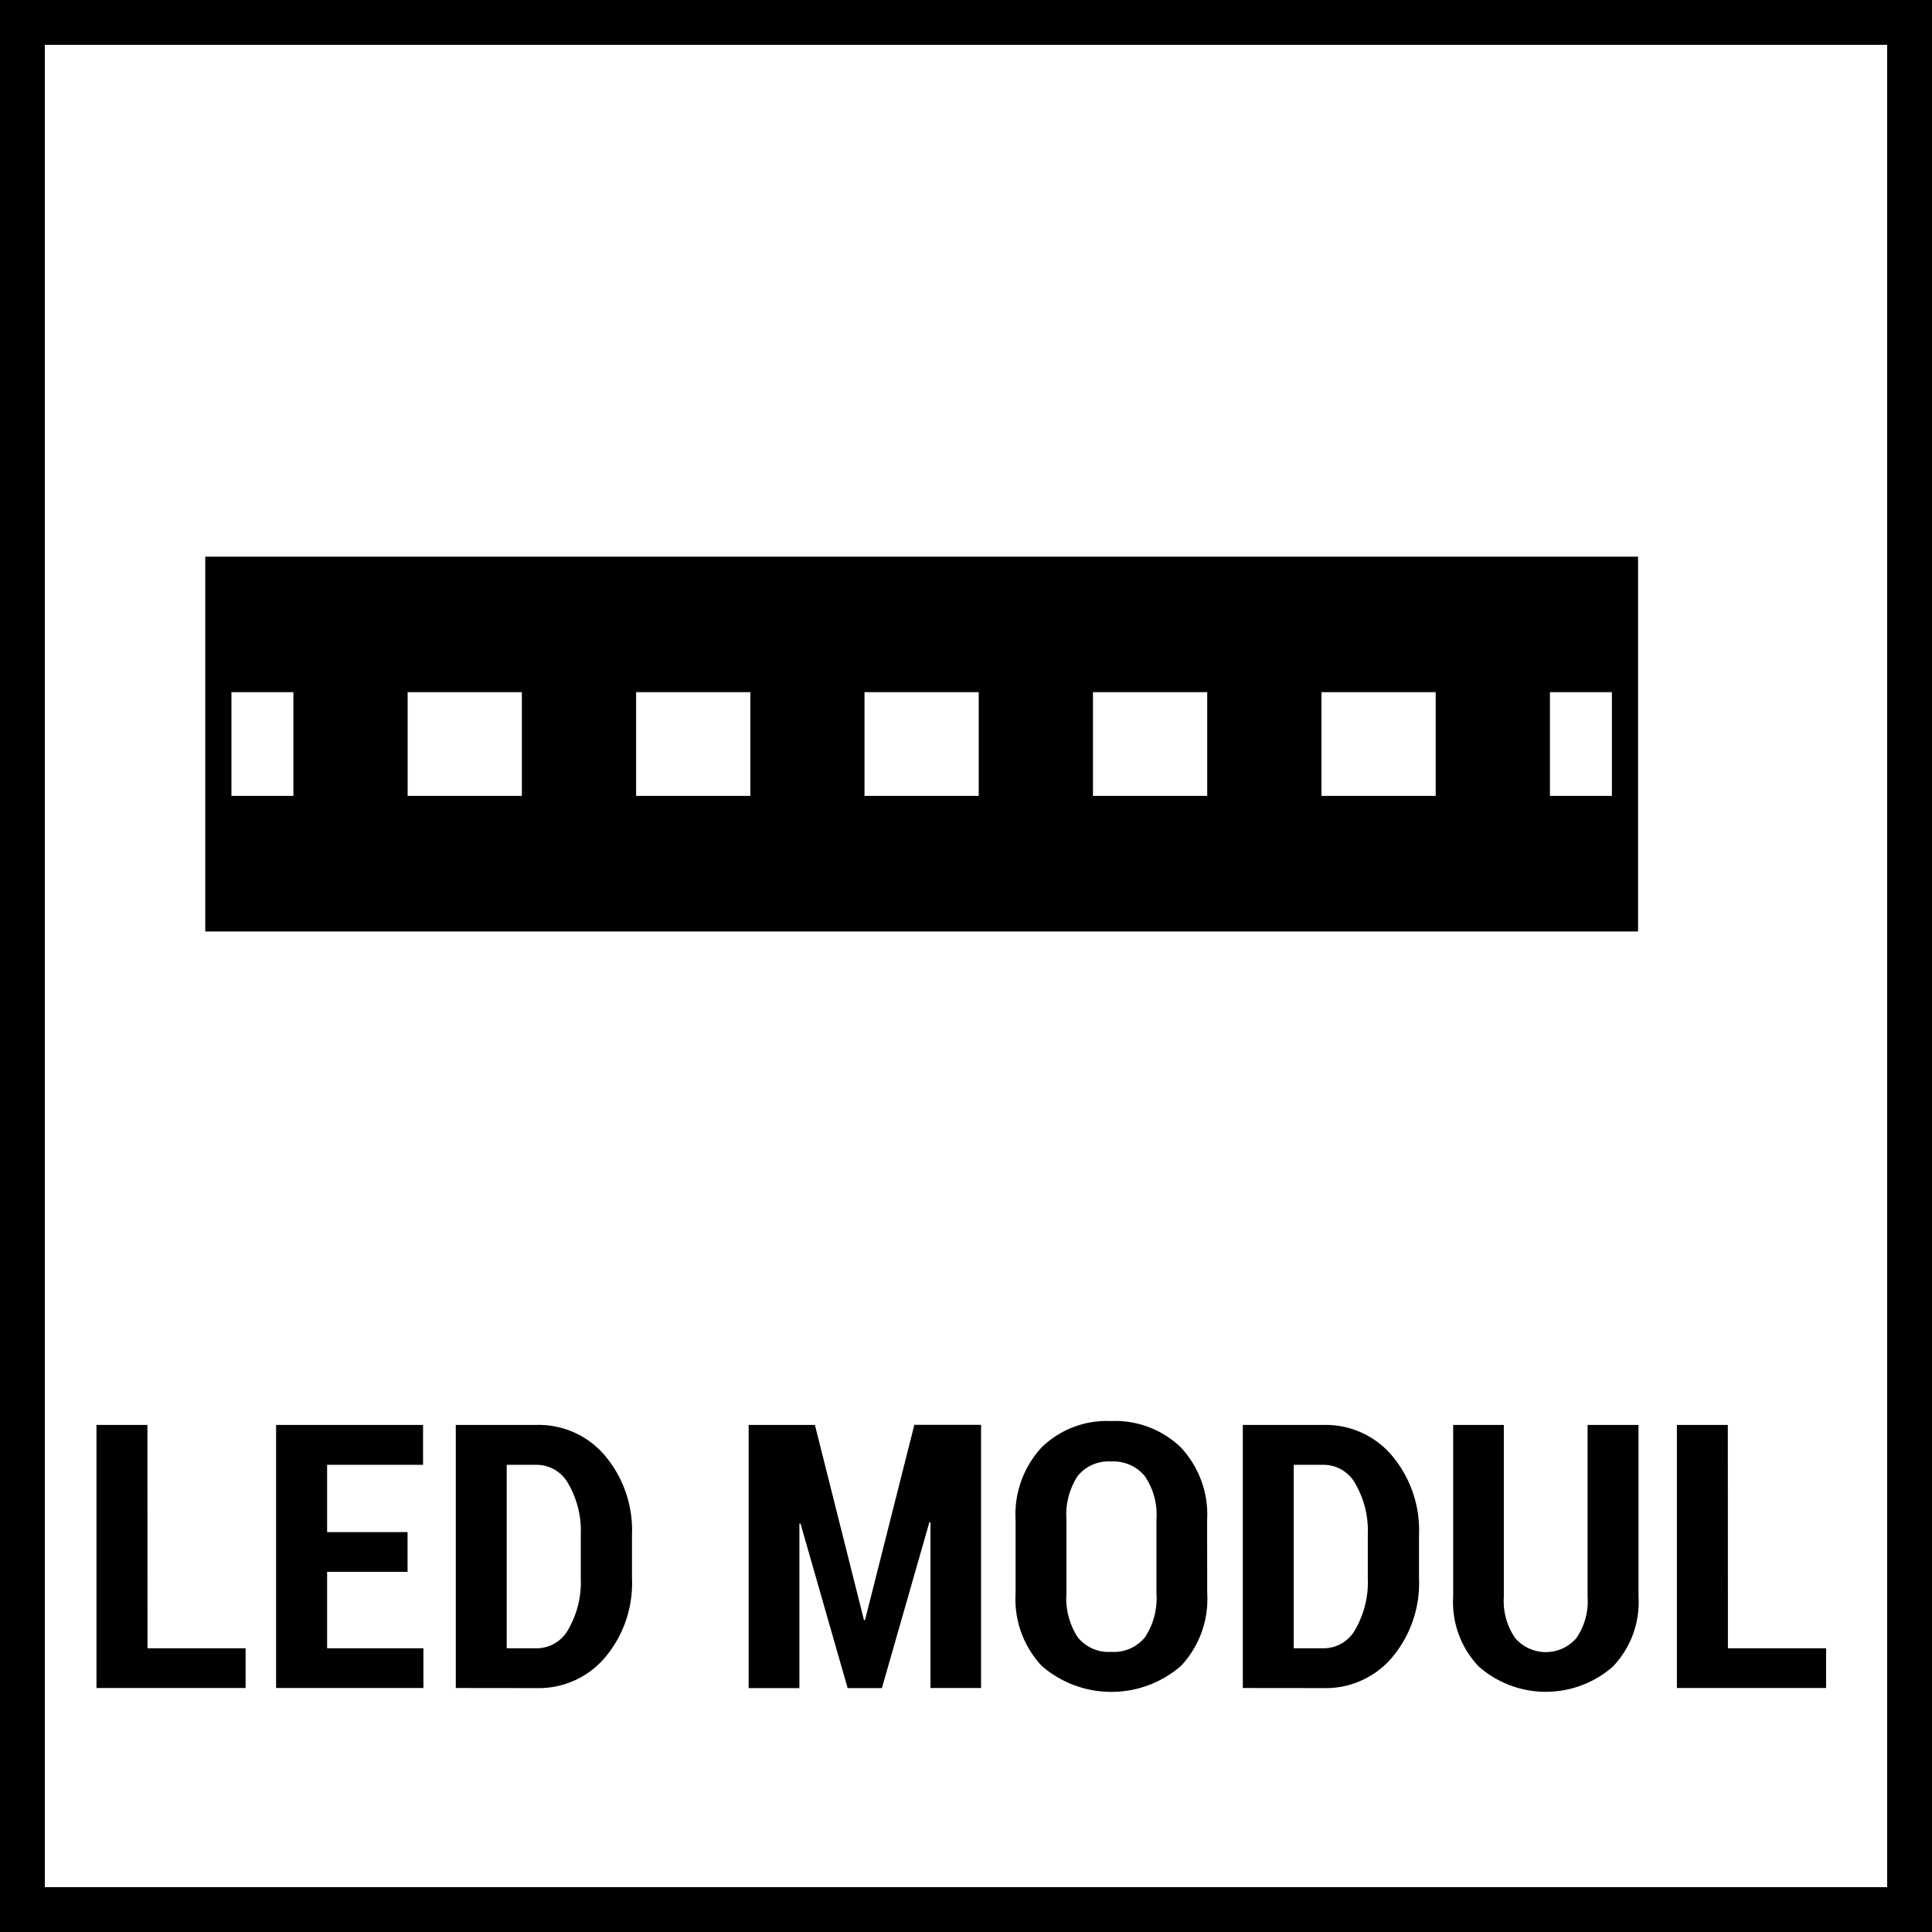
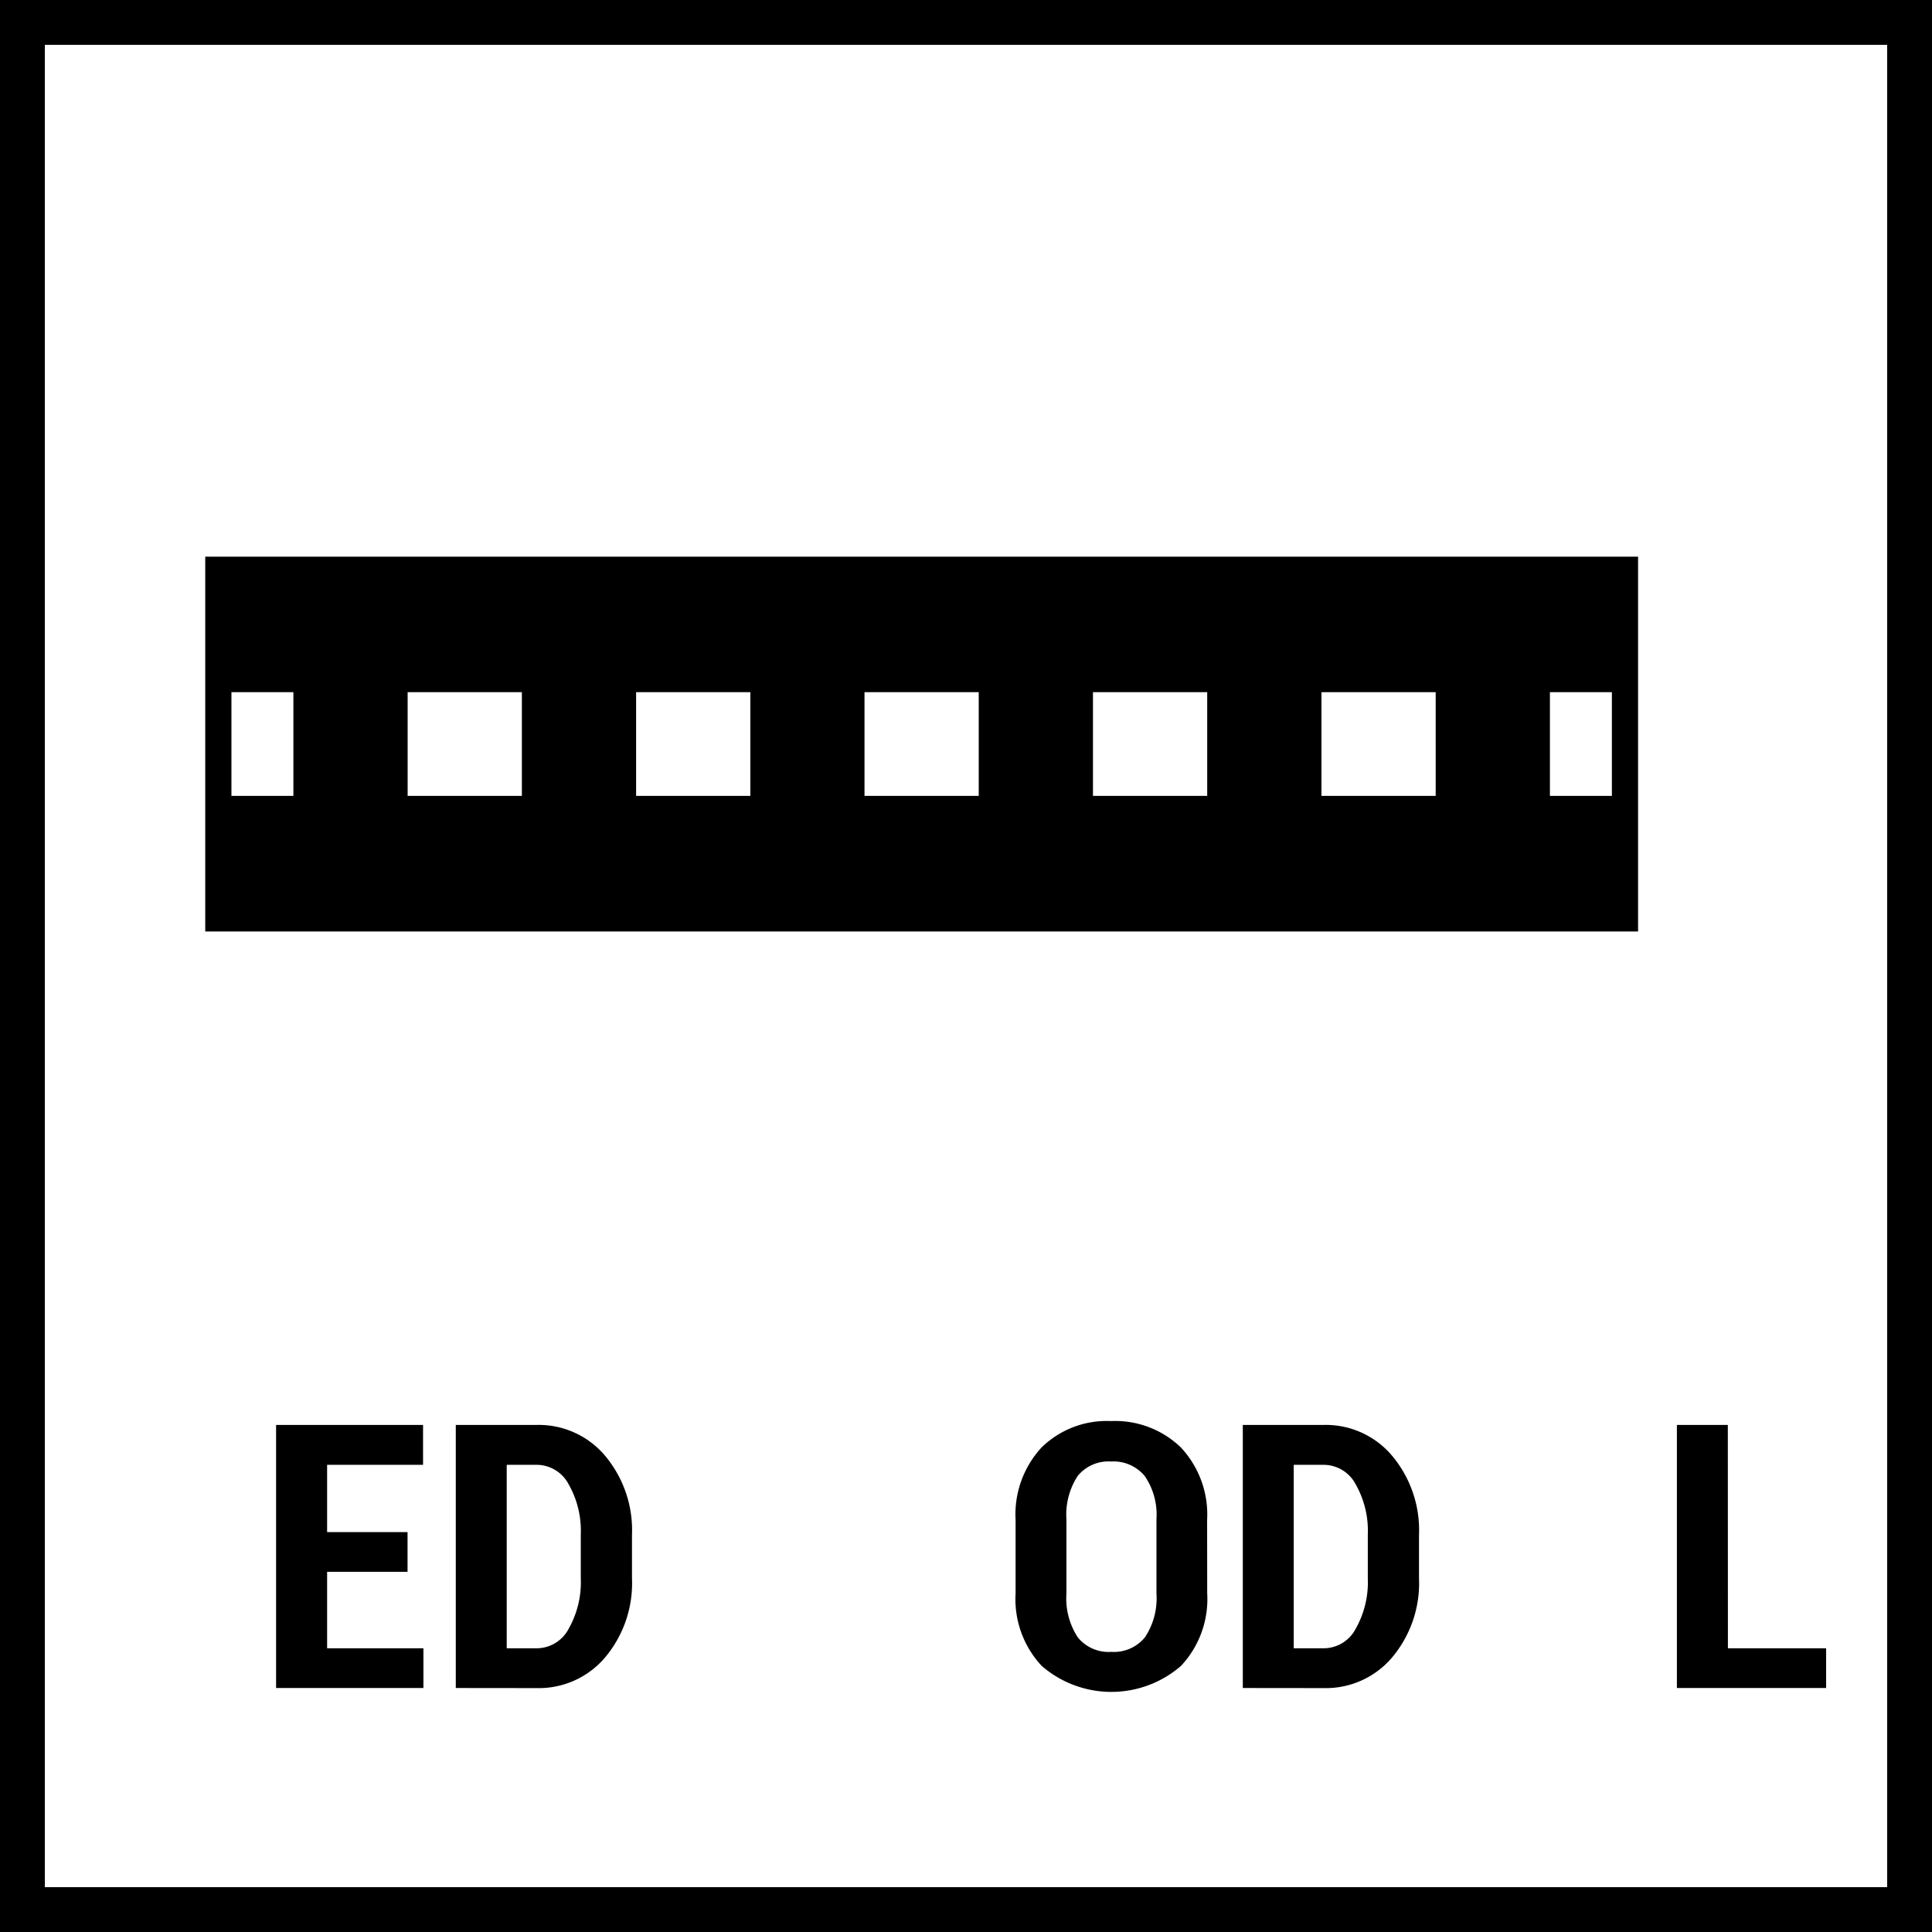
<svg xmlns="http://www.w3.org/2000/svg" viewBox="0 0 21.546 21.546">
  <defs>
    <style>.\31 2deed12-0dc2-4a55-b94d-cd13e2d6e71c{fill:none;stroke:#000;stroke-width:0.5px;}</style>
  </defs>
  <title>Aluminyum-FR4_PCB_led_modul</title>
  <g id="d4df419a-d257-4641-9110-4543c2e32da1" data-name="Layer 2">
    <g id="b14bb97c-c025-457a-8b10-ba98f1589f32" data-name="Layer 1">
      <rect class="12deed12-0dc2-4a55-b94d-cd13e2d6e71c" x="0.25" y="0.25" width="21.046" height="21.046" />
-       <path d="M1.645,18.382H2.739v.443H1.076V15.891h.568Z" />
      <path d="M4.545,17.529H3.648v.853H4.722v.443H3.079V15.891H4.718v.445H3.648v.75h.897Z" />
      <path d="M5.083,18.825V15.891h.905a.967.967,0,0,1,.76.344,1.291,1.291,0,0,1,.3.882v.485a1.286,1.286,0,0,1-.3.882.968.968,0,0,1-.76.342Zm.568-2.489v2.046h.337a.404.404,0,0,0,.354-.218,1.054,1.054,0,0,0,.135-.562v-.489a1.047,1.047,0,0,0-.135-.559.404.404,0,0,0-.354-.218Z" />
-       <path d="M9.635,18.067h.012l.55-2.177h.744v2.935h-.564V16.977l-.012-.002-.53,1.851H9.453l-.526-1.836-.012.002v1.834H8.349V15.891H9.088Z" />
      <path d="M13.463,17.77a1.089,1.089,0,0,1-.292.808,1.185,1.185,0,0,1-1.554,0,1.089,1.089,0,0,1-.291-.808v-.818a1.101,1.101,0,0,1,.29-.81,1.039,1.039,0,0,1,.774-.294,1.054,1.054,0,0,1,.779.294,1.095,1.095,0,0,1,.293.81Zm-.566-.825a.763.763,0,0,0-.13-.483.451.451,0,0,0-.376-.163.442.442,0,0,0-.373.162.791.791,0,0,0-.125.484v.825a.794.794,0,0,0,.126.489.442.442,0,0,0,.374.163.447.447,0,0,0,.376-.163.787.787,0,0,0,.128-.489Z" />
      <path d="M13.86,18.825V15.891h.905a.967.967,0,0,1,.76.344,1.291,1.291,0,0,1,.3.882v.485a1.286,1.286,0,0,1-.3.882.968.968,0,0,1-.76.342Zm.568-2.489v2.046h.337a.404.404,0,0,0,.354-.218,1.054,1.054,0,0,0,.135-.562v-.489a1.047,1.047,0,0,0-.135-.559.404.404,0,0,0-.354-.218Z" />
-       <path d="M18.273,15.891v1.917a1.038,1.038,0,0,1-.287.779,1.134,1.134,0,0,1-1.494-.001,1.038,1.038,0,0,1-.286-.778v-1.917h.565v1.917a.727.727,0,0,0,.125.458.45.45,0,0,0,.685.001.726.726,0,0,0,.124-.459v-1.917Z" />
      <path d="M19.27,18.382h1.095v.443H18.701V15.891h.568Z" />
      <path d="M2.289,6.208v4.18h15.979V6.208Zm.983,2.668h-.691V7.719h.691Zm2.548,0h-1.274V7.719h1.274Zm2.548,0h-1.274V7.719h1.274Zm2.547,0h-1.274V7.719h1.274Zm2.548,0h-1.274V7.719h1.274Zm2.548,0h-1.274V7.719h1.274Zm1.965,0h-.691V7.719h.691Z" />
    </g>
  </g>
</svg>